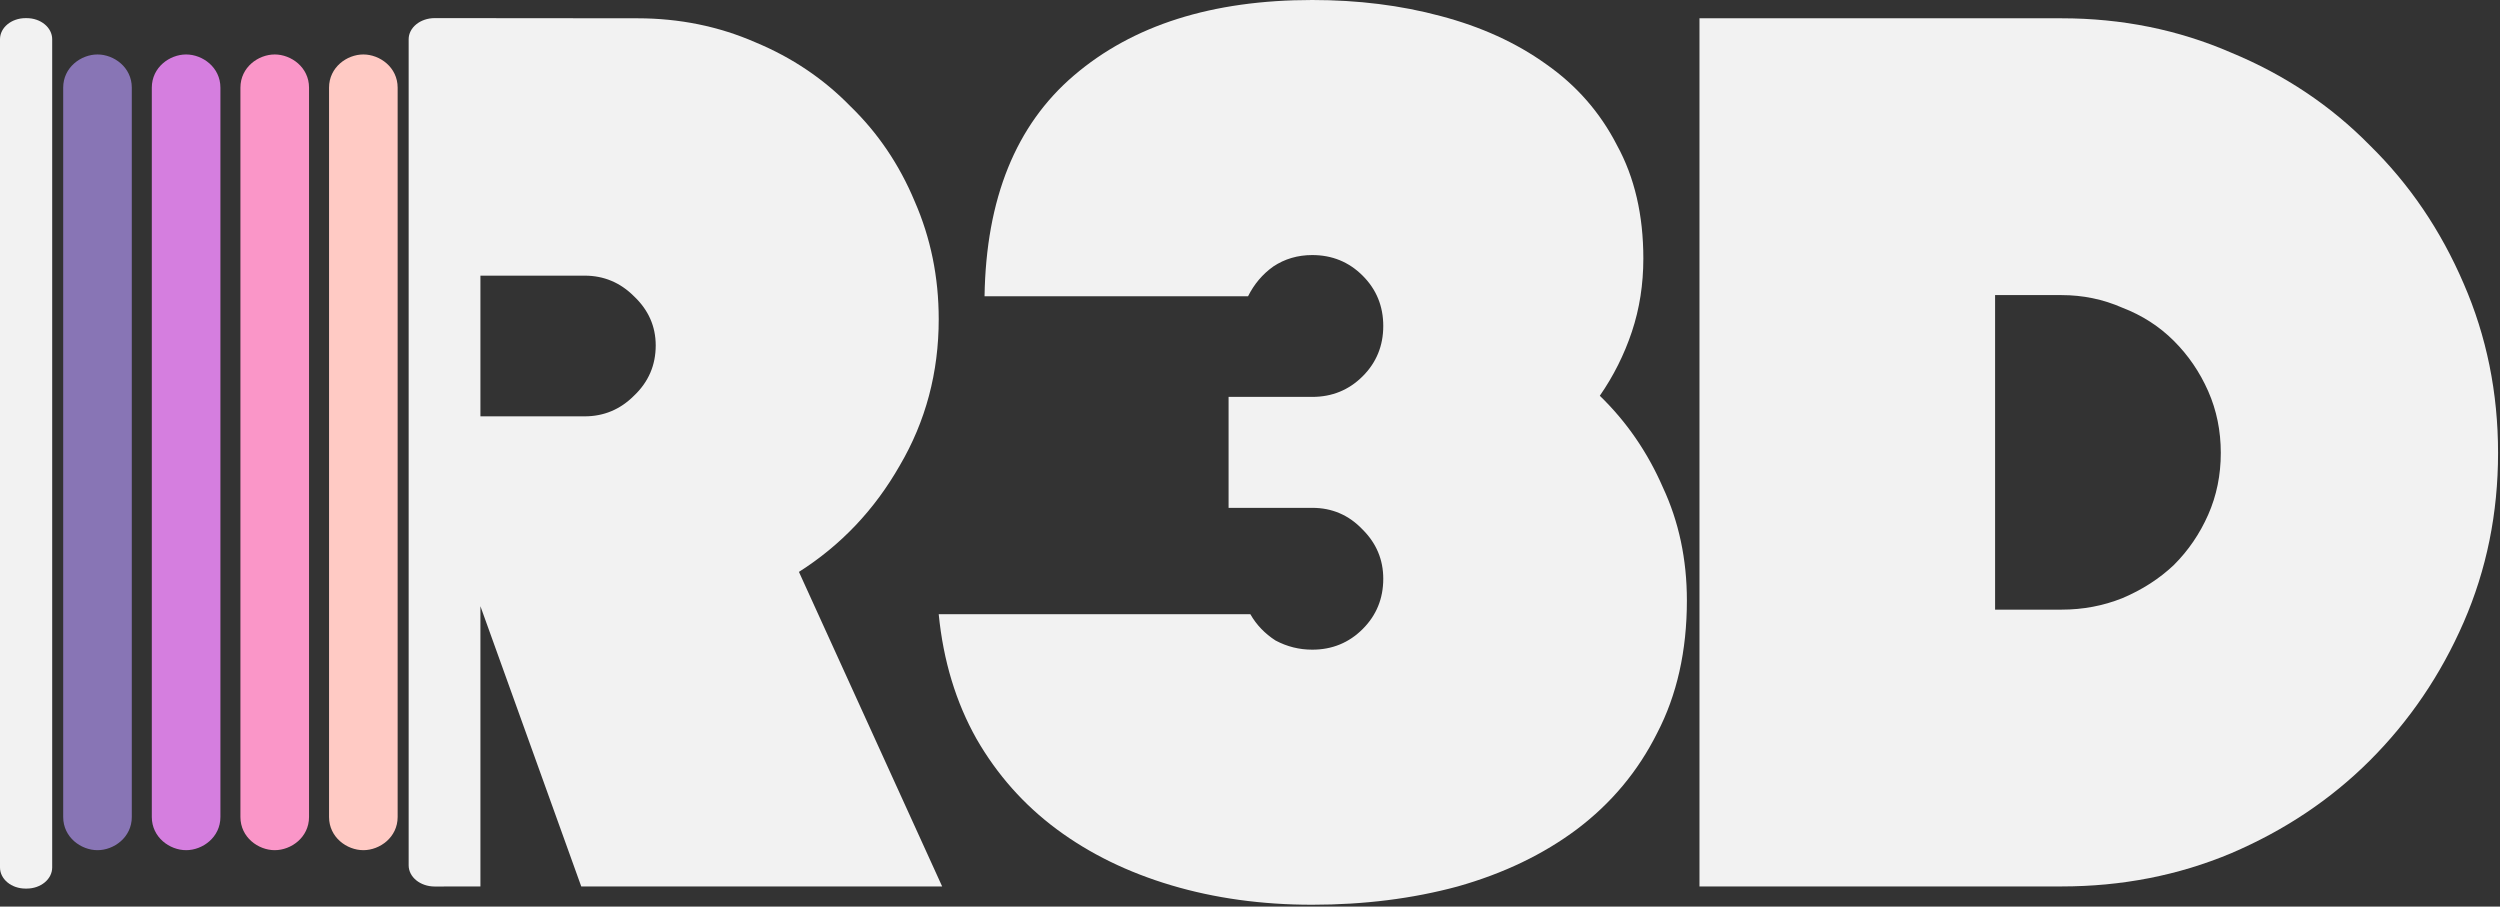
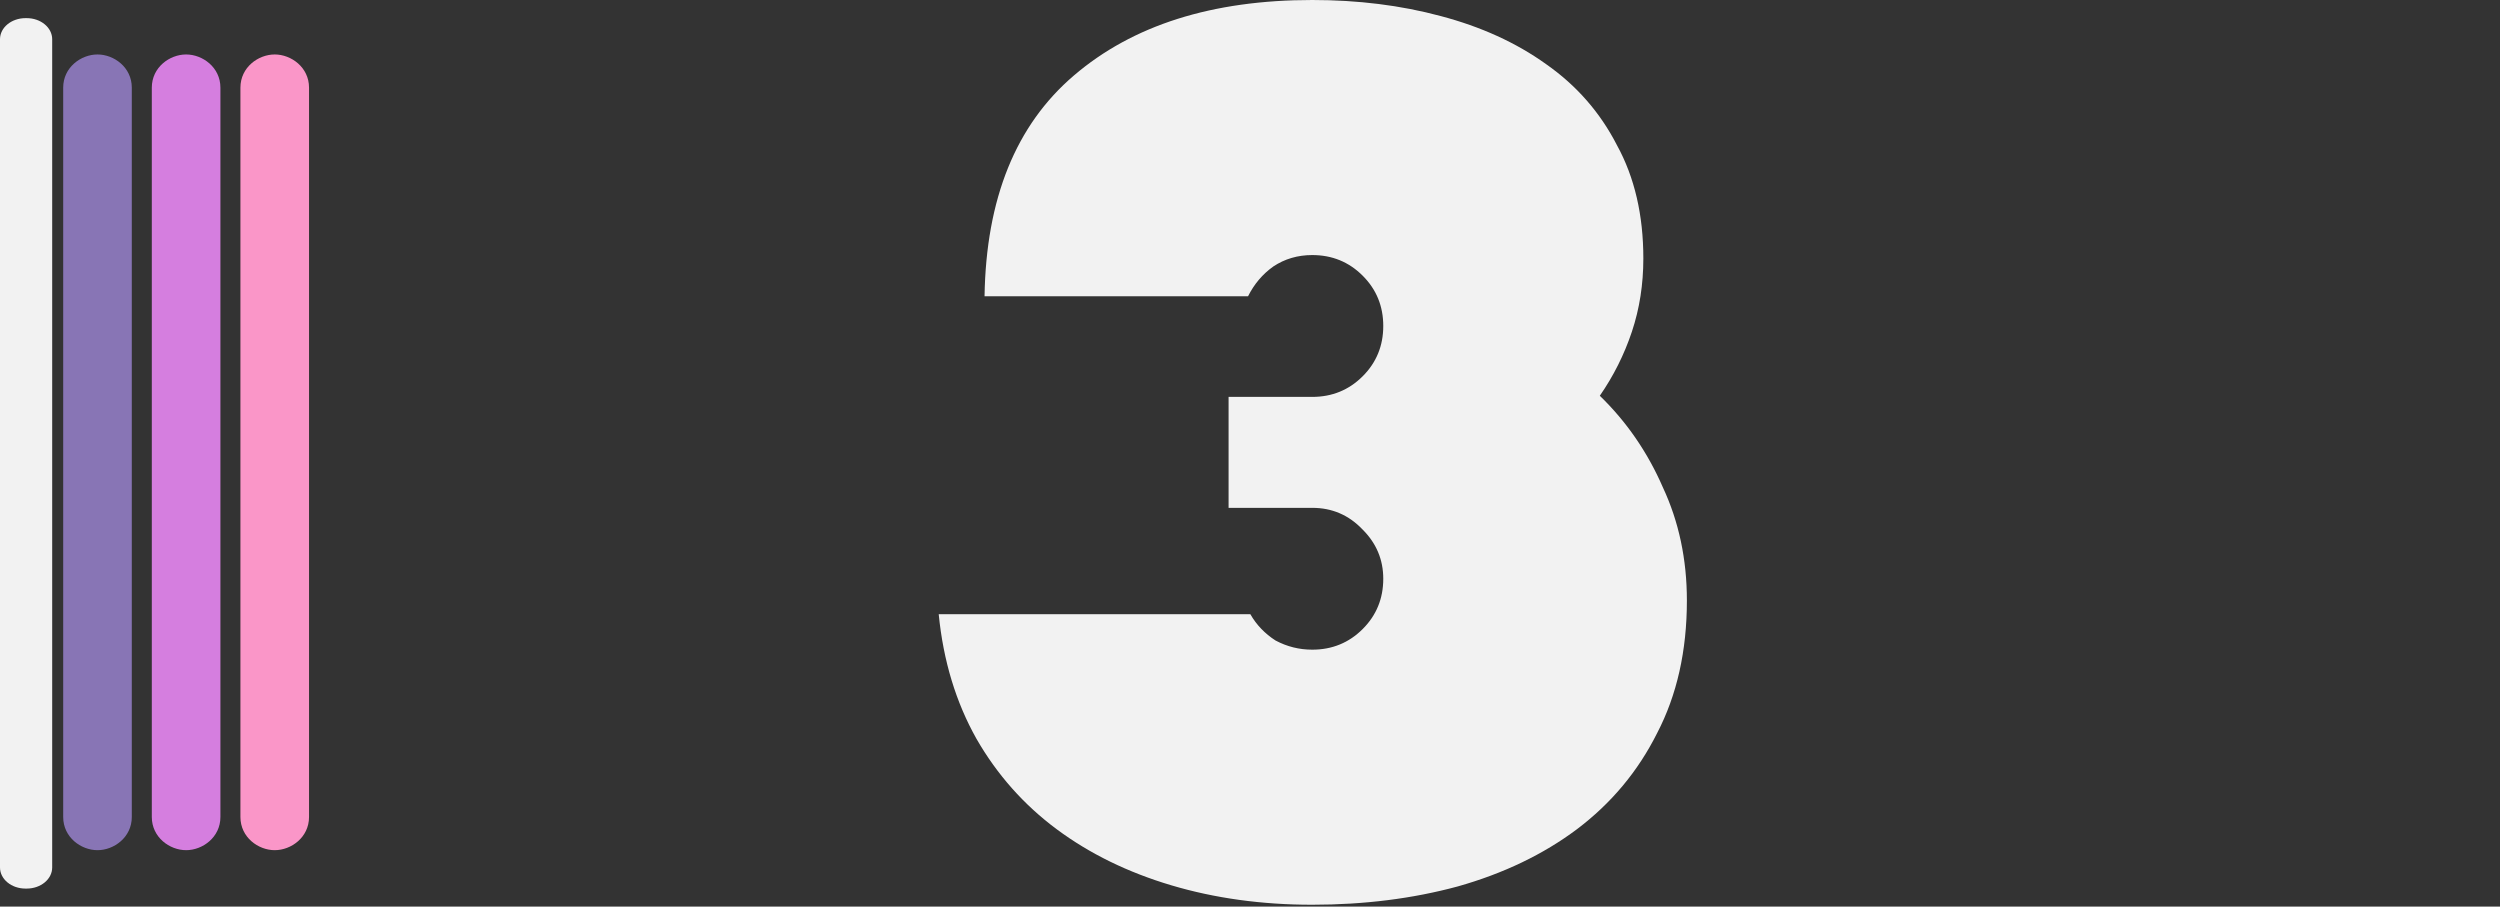
<svg xmlns="http://www.w3.org/2000/svg" width="100%" height="100%" viewBox="0 0 830 301" version="1.1" xml:space="preserve" style="fill-rule:evenodd;clip-rule:evenodd;stroke-linejoin:round;stroke-miterlimit:2;">
  <rect x="0" y="0" width="830" height="301" fill="#333333" stroke="none" />
-   <path id="path11" d="M159.498,294.297C159.498,294.297 144.348,294.323 144.336,294.323C139.536,294.323 135.672,291.187 135.672,287.292L135.672,13.044C135.672,9.149 139.536,6.014 144.336,6.014C144.342,6.014 211.612,6.072 211.612,6.072C225.56,6.085 238.618,8.73 250.791,14.047C262.963,19.11 273.489,26.2 282.364,35.314C291.493,44.175 298.594,54.68 303.666,66.832C308.991,78.984 311.654,92.022 311.654,105.946C311.654,123.667 307.343,139.869 298.721,154.552C290.352,169.235 279.194,181.007 265.246,189.868L312.795,294.297L192.974,294.297L159.499,201.26L159.499,294.297M159.499,91.517L159.499,138.225L194.115,138.225C200.455,138.225 205.907,135.947 210.471,131.39C215.289,126.833 217.699,121.263 217.699,114.681C217.699,108.352 215.29,102.909 210.471,98.352C205.906,93.795 200.454,91.517 194.115,91.517L159.499,91.517Z" style="fill:rgb(242,242,242);" />
  <path id="path9" d="M326.868,98.353C327.375,65.948 337.265,41.518 356.538,25.062C376.064,8.353 402.438,-0 435.659,-0C450.874,-0 465.074,1.772 478.261,5.316C491.701,8.86 503.368,14.177 513.258,21.265C523.402,28.354 531.263,37.341 536.842,48.227C542.675,58.86 545.59,71.391 545.59,85.821C545.59,94.428 544.322,102.529 541.786,110.124C539.25,117.719 535.701,124.808 531.137,131.391C540.013,139.998 546.986,150.125 552.058,161.77C557.383,173.162 560.046,185.693 560.046,199.364C560.046,216.073 556.749,230.757 550.155,243.415C543.815,256.073 534.94,266.705 523.529,275.312C512.371,283.666 499.185,289.996 483.969,294.299C469.007,298.35 452.904,300.375 435.66,300.375C418.923,300.375 403.326,298.223 388.871,293.919C374.416,289.615 361.738,283.412 350.833,275.311C339.929,267.21 331.052,257.211 324.205,245.312C317.358,233.16 313.174,219.363 311.653,203.92L415.118,203.92C417.147,207.464 419.936,210.375 423.487,212.653C427.291,214.678 431.349,215.691 435.66,215.691C442.253,215.691 447.831,213.413 452.396,208.856C456.961,204.299 459.244,198.73 459.244,192.148C459.244,185.819 456.96,180.375 452.396,175.818C447.831,171.008 442.254,168.604 435.66,168.604L407.891,168.604L407.891,131.769L435.66,131.769C442.253,131.769 447.831,129.491 452.396,124.934C456.961,120.377 459.244,114.807 459.244,108.225C459.244,101.643 456.96,96.074 452.396,91.517C447.831,86.96 442.254,84.681 435.66,84.681C430.842,84.681 426.531,85.948 422.727,88.479C419.177,91.011 416.387,94.301 414.358,98.352L326.869,98.352" style="fill:rgb(242,242,242);" />
-   <path id="path10" d="M564.228,6.073L564.228,294.299L684.43,294.299C704.464,294.299 723.231,290.628 740.728,283.286C758.479,275.691 773.82,265.438 786.753,252.527C799.94,239.363 810.338,224.047 817.945,206.579C825.553,189.111 829.356,170.376 829.356,150.376C829.356,130.376 825.553,111.642 817.945,94.174C810.337,76.453 799.939,61.137 786.753,48.226C773.82,35.062 758.479,24.809 740.728,17.467C723.23,9.872 704.463,6.073 684.43,6.073L564.228,6.073ZM662.368,97.973L684.43,97.973C691.531,97.973 698.251,99.364 704.591,102.149C711.184,104.681 716.891,108.352 721.709,113.162C726.527,117.972 730.331,123.542 733.12,129.871C735.91,136.2 737.304,143.034 737.304,150.376C737.304,157.718 735.91,164.553 733.12,170.882C730.33,177.211 726.527,182.781 721.709,187.591C716.891,192.148 711.184,195.819 704.591,198.604C698.251,201.136 691.531,202.401 684.43,202.401L662.368,202.401L662.368,97.972L662.368,97.973Z" style="fill:rgb(242,242,242);" />
  <path id="path2" d="M20.981,29.099C20.981,22.345 26.899,18.082 32.369,18.082C37.839,18.082 43.757,22.346 43.757,29.099L43.757,271.24C43.757,277.994 37.839,282.257 32.369,282.257C26.899,282.257 20.981,277.993 20.981,271.24L20.981,29.099" style="fill:rgb(136,117,181);" />
  <path id="path4" d="M50.401,29.099C50.401,22.345 56.319,18.082 61.789,18.082C67.259,18.082 73.177,22.346 73.177,29.099L73.177,271.24C73.177,277.994 67.259,282.257 61.789,282.257C56.319,282.257 50.401,277.993 50.401,271.24L50.401,29.099" style="fill:rgb(213,126,223);" />
  <path id="path6" d="M79.822,29.099C79.822,22.345 85.74,18.082 91.21,18.082C96.68,18.082 102.598,22.346 102.598,29.099L102.598,271.24C102.598,277.994 96.68,282.257 91.21,282.257C85.74,282.257 79.822,277.993 79.822,271.24L79.822,29.099" style="fill:rgb(250,150,200);" />
-   <path id="path8" d="M109.242,29.099C109.242,22.345 115.16,18.082 120.63,18.082C126.1,18.082 132.018,22.346 132.018,29.099L132.018,271.24C132.018,277.994 126.1,282.257 120.63,282.257C115.16,282.257 109.242,277.993 109.242,271.24L109.242,29.099" style="fill:rgb(255,202,196);" />
  <path id="rect4-3-2" d="M0,13.033C0,9.149 3.785,6.022 8.486,6.022L8.842,6.022C13.543,6.022 17.328,9.149 17.328,13.033L17.328,288C17.328,291.884 13.543,295.011 8.842,295.011L8.486,295.011C3.785,295.011 0,291.884 0,288L0,13.033" style="fill:rgb(242,242,242);" />
</svg>